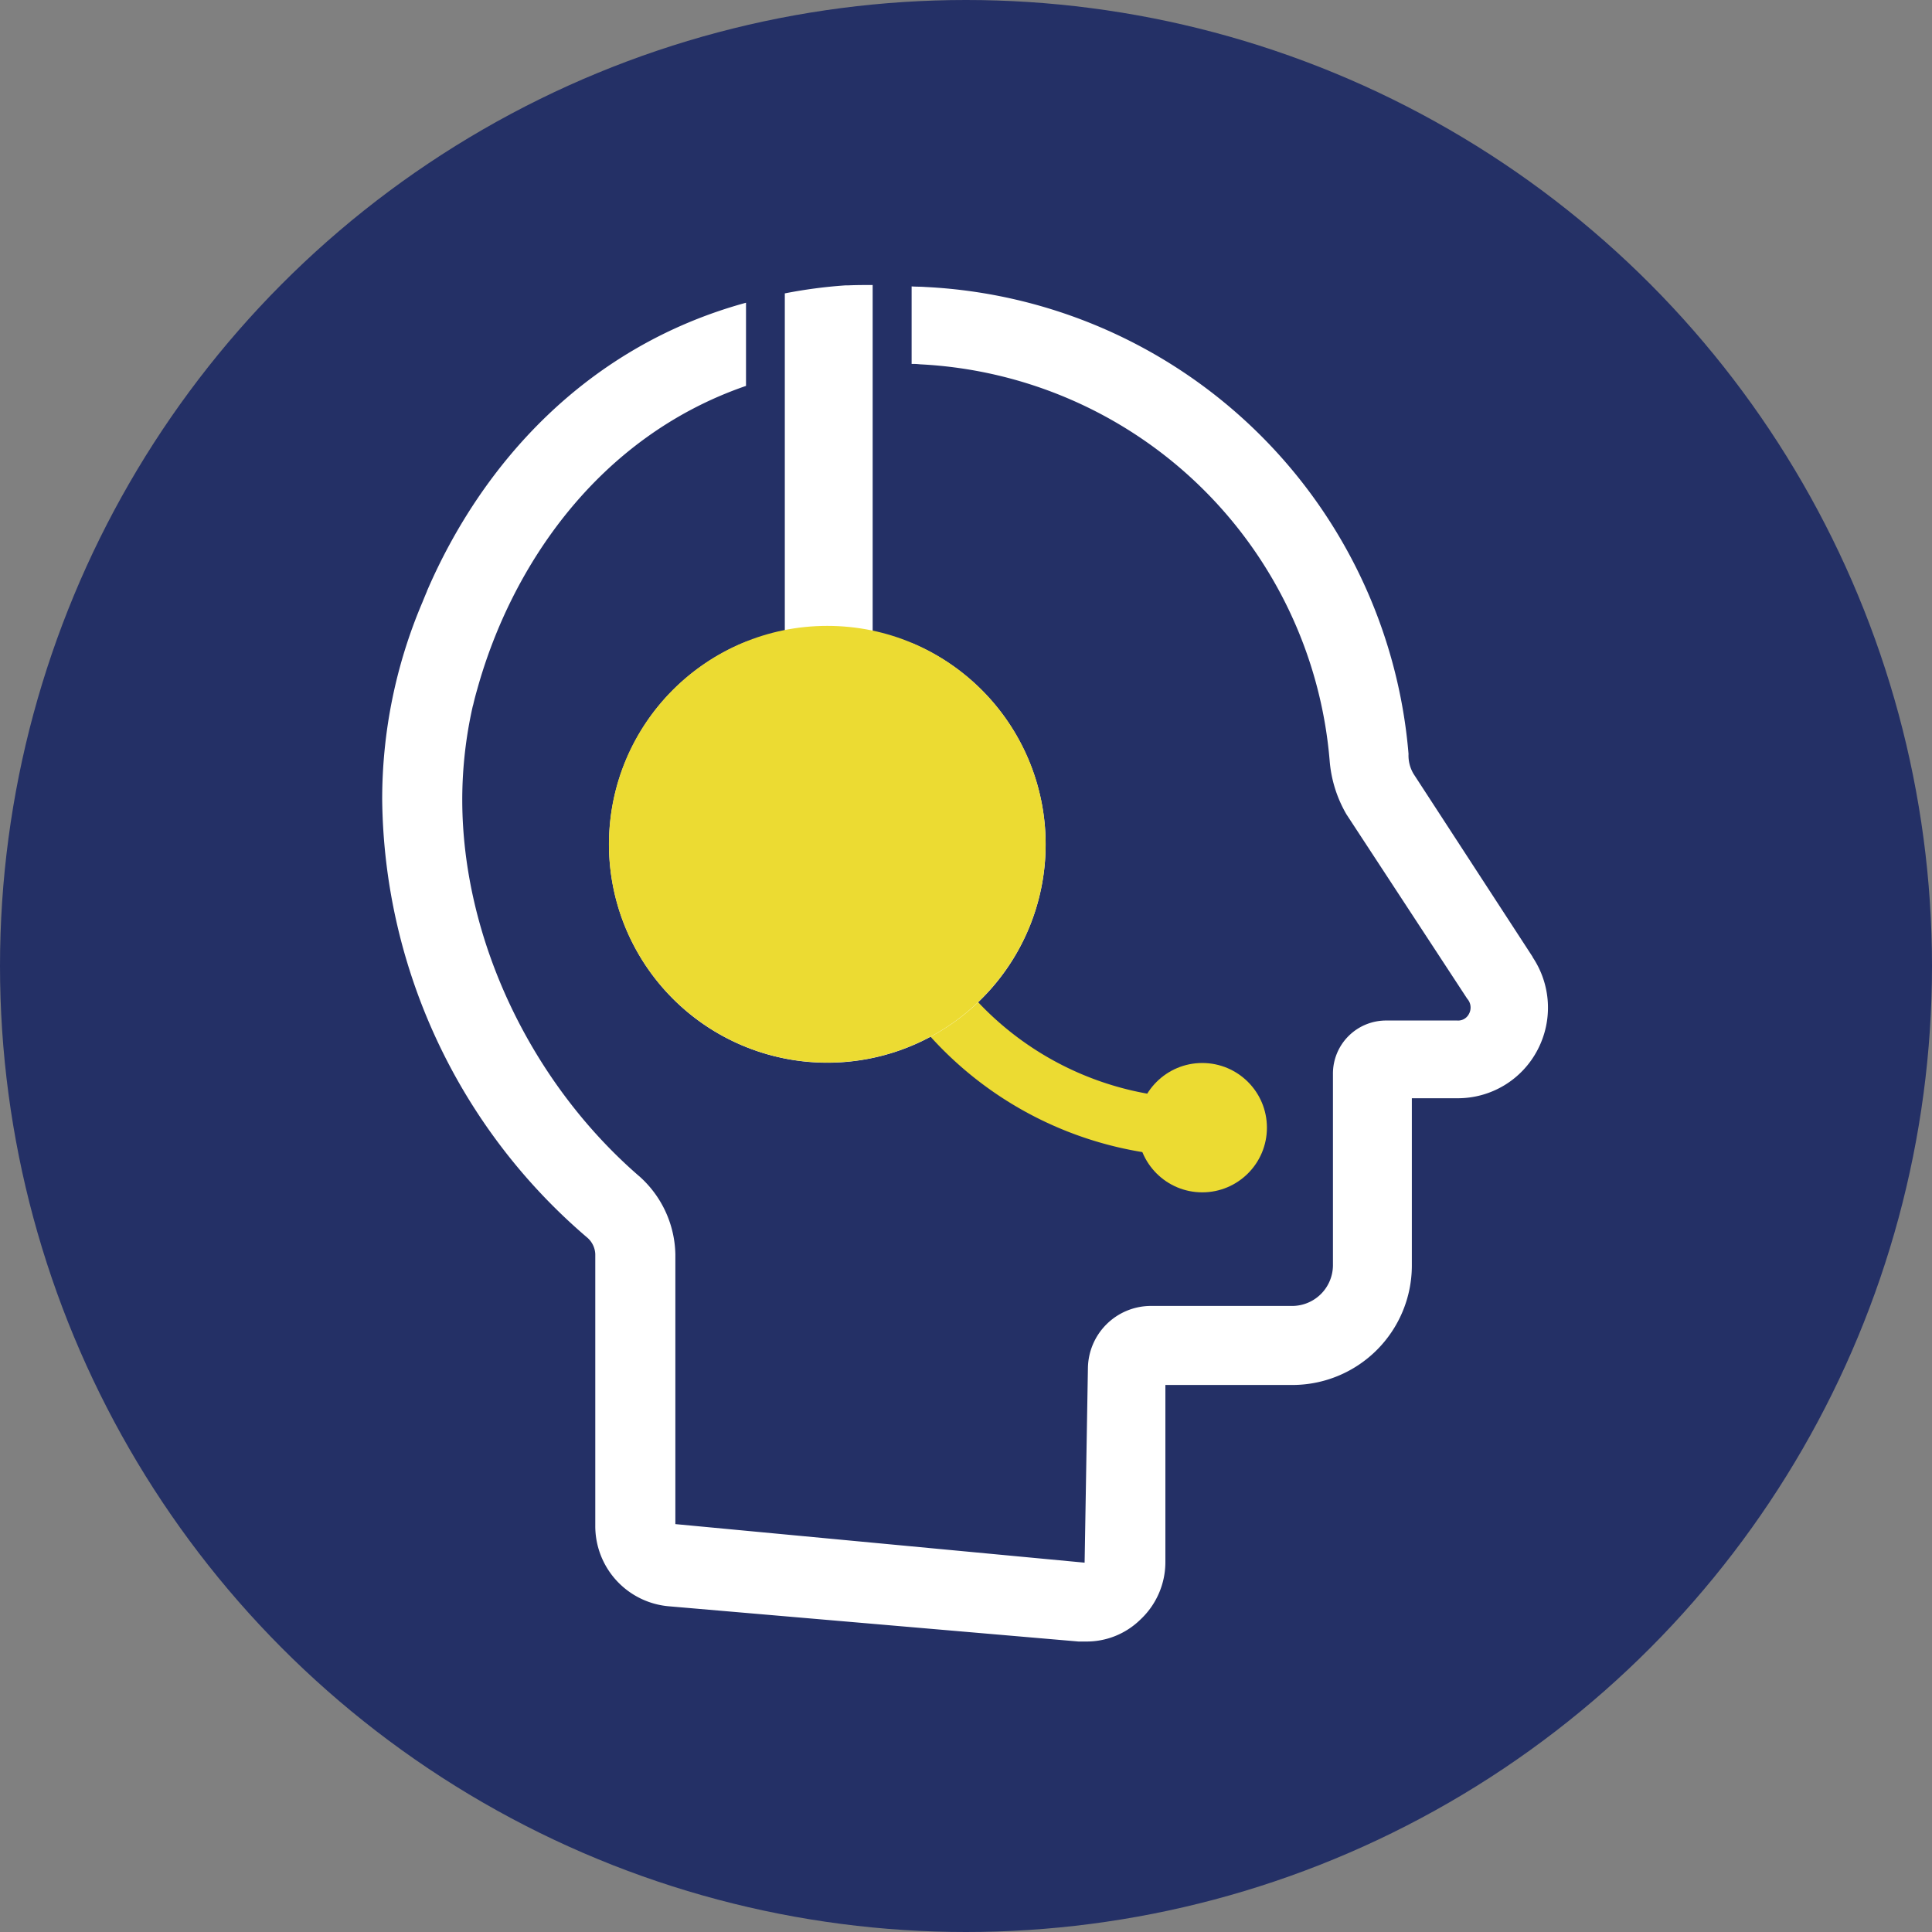
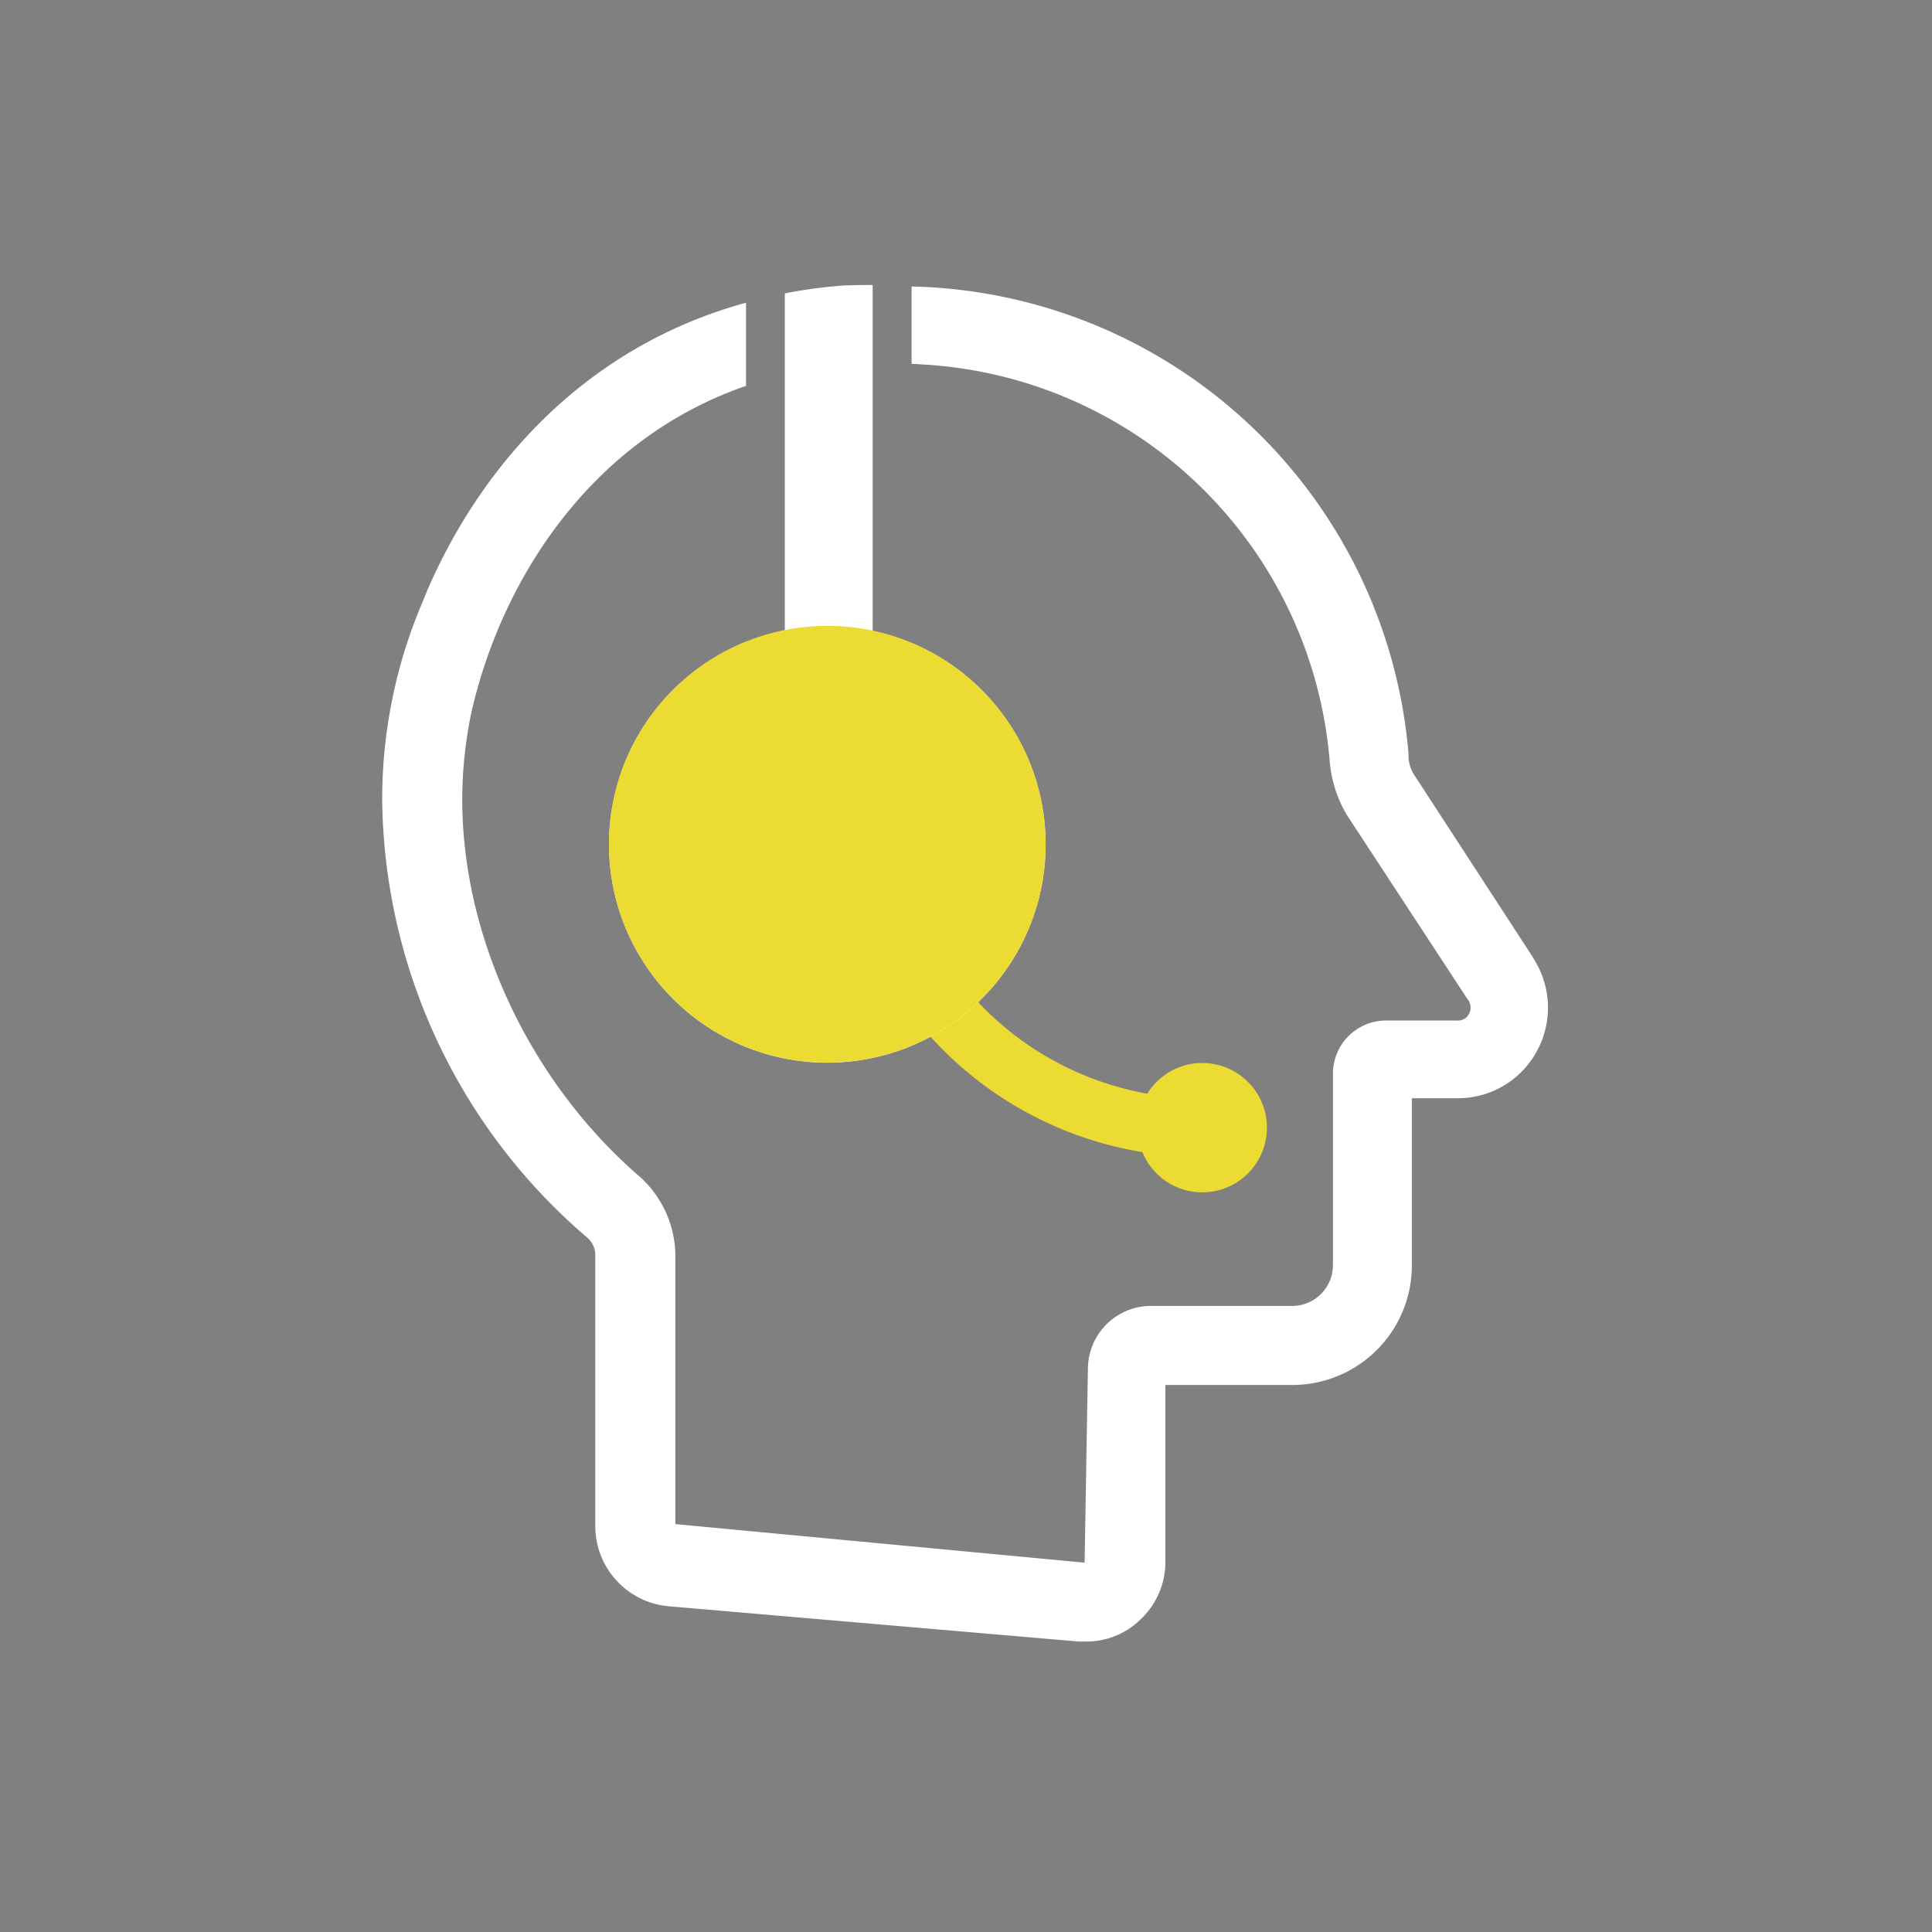
<svg xmlns="http://www.w3.org/2000/svg" width="156" height="156" viewBox="0 0 156 156">
  <rect x="0" y="0" width="156" height="156" fill="#808080" stroke="none" />
  <g id="ICN-PatSup" transform="translate(-104.234 -801)">
-     <circle id="Ellipse_29" data-name="Ellipse 29" cx="78" cy="78" r="78" transform="translate(104.234 801)" fill="#243066" />
    <g id="patient_support_rev" transform="translate(135.094 824.013)">
      <path id="Path_2976" data-name="Path 2976" d="M70.765,69.4A29.461,29.461,0,0,1,47.22,57.763L50.963,54.9a24.761,24.761,0,0,0,19.786,9.783V69.4Z" transform="translate(-4.549 0.998)" fill="#ecdb32" />
      <g id="Group_7778" data-name="Group 7778" transform="translate(0 0)">
        <g id="Group_7777" data-name="Group 7777" transform="translate(18.308)">
          <path id="Path_2977" data-name="Path 2977" d="M45.824,19.391h-.189a39.629,39.629,0,0,0-4.876.645V52.09a12.761,12.761,0,0,1,7.093.063V19.36c-.676,0-1.353,0-2.013.031Z" transform="translate(-26.557 -19.36)" fill="#fff" />
          <path id="Path_2978" data-name="Path 2978" d="M56.172,37.774v5.3a12.914,12.914,0,1,1-13.385-.142V37.68a17.628,17.628,0,1,0,13.385.094Z" transform="translate(-31.73 -8.866)" fill="#fff" />
        </g>
        <path id="Path_2979" data-name="Path 2979" d="M112.981,73.567,103.371,58.8a2.906,2.906,0,0,1-.409-1.62,41.178,41.178,0,0,0-39.006-37.7h0c-.377-.031-.739-.016-1.117-.047v6.26a4.982,4.982,0,0,1,.676.031h0A34.942,34.942,0,0,1,96.592,57.713a10.214,10.214,0,0,0,1.353,4.341L107.7,76.948a1.07,1.07,0,0,1,.142,1.227.983.983,0,0,1-.944.535H101.2a4.29,4.29,0,0,0-4.341,4.341V98.5a3.3,3.3,0,0,1-3.256,3.256H82.091a5.093,5.093,0,0,0-5.017,5.017l-.267,15.712-33.045-3.114v-21.8a8.652,8.652,0,0,0-2.847-6.228c-8.808-7.581-14.36-19.236-14.36-30.481a34.307,34.307,0,0,1,.834-7.471c.016-.079.047-.157.063-.236.094-.409.2-.8.315-1.2,2.752-9.909,9.736-20.368,21.7-24.489V20.751C36.526,24.29,28.111,33.821,23.707,44.029h0v.016c-.126.3-.252.6-.377.912a40.565,40.565,0,0,0-3.24,15.9A47.135,47.135,0,0,0,36.62,96.215a1.861,1.861,0,0,1,.676,1.353v21.941a6.5,6.5,0,0,0,5.961,6.5L76.3,128.851h.535A6.193,6.193,0,0,0,81.3,127.09a6.355,6.355,0,0,0,2.029-4.734V108.137H93.62a9.649,9.649,0,0,0,9.61-9.61V84.985h3.665a7.258,7.258,0,0,0,6.5-3.932,7.333,7.333,0,0,0-.409-7.455Z" transform="translate(-20.09 -19.32)" fill="#fff" />
      </g>
      <circle id="Ellipse_63" data-name="Ellipse 63" cx="5.222" cy="5.222" r="5.222" transform="translate(60.994 62.819)" fill="#ecdb32" />
      <circle id="Ellipse_64" data-name="Ellipse 64" cx="17.631" cy="17.631" r="17.631" transform="translate(18.308 27.524)" fill="#ecdb32" />
    </g>
  </g>
</svg>